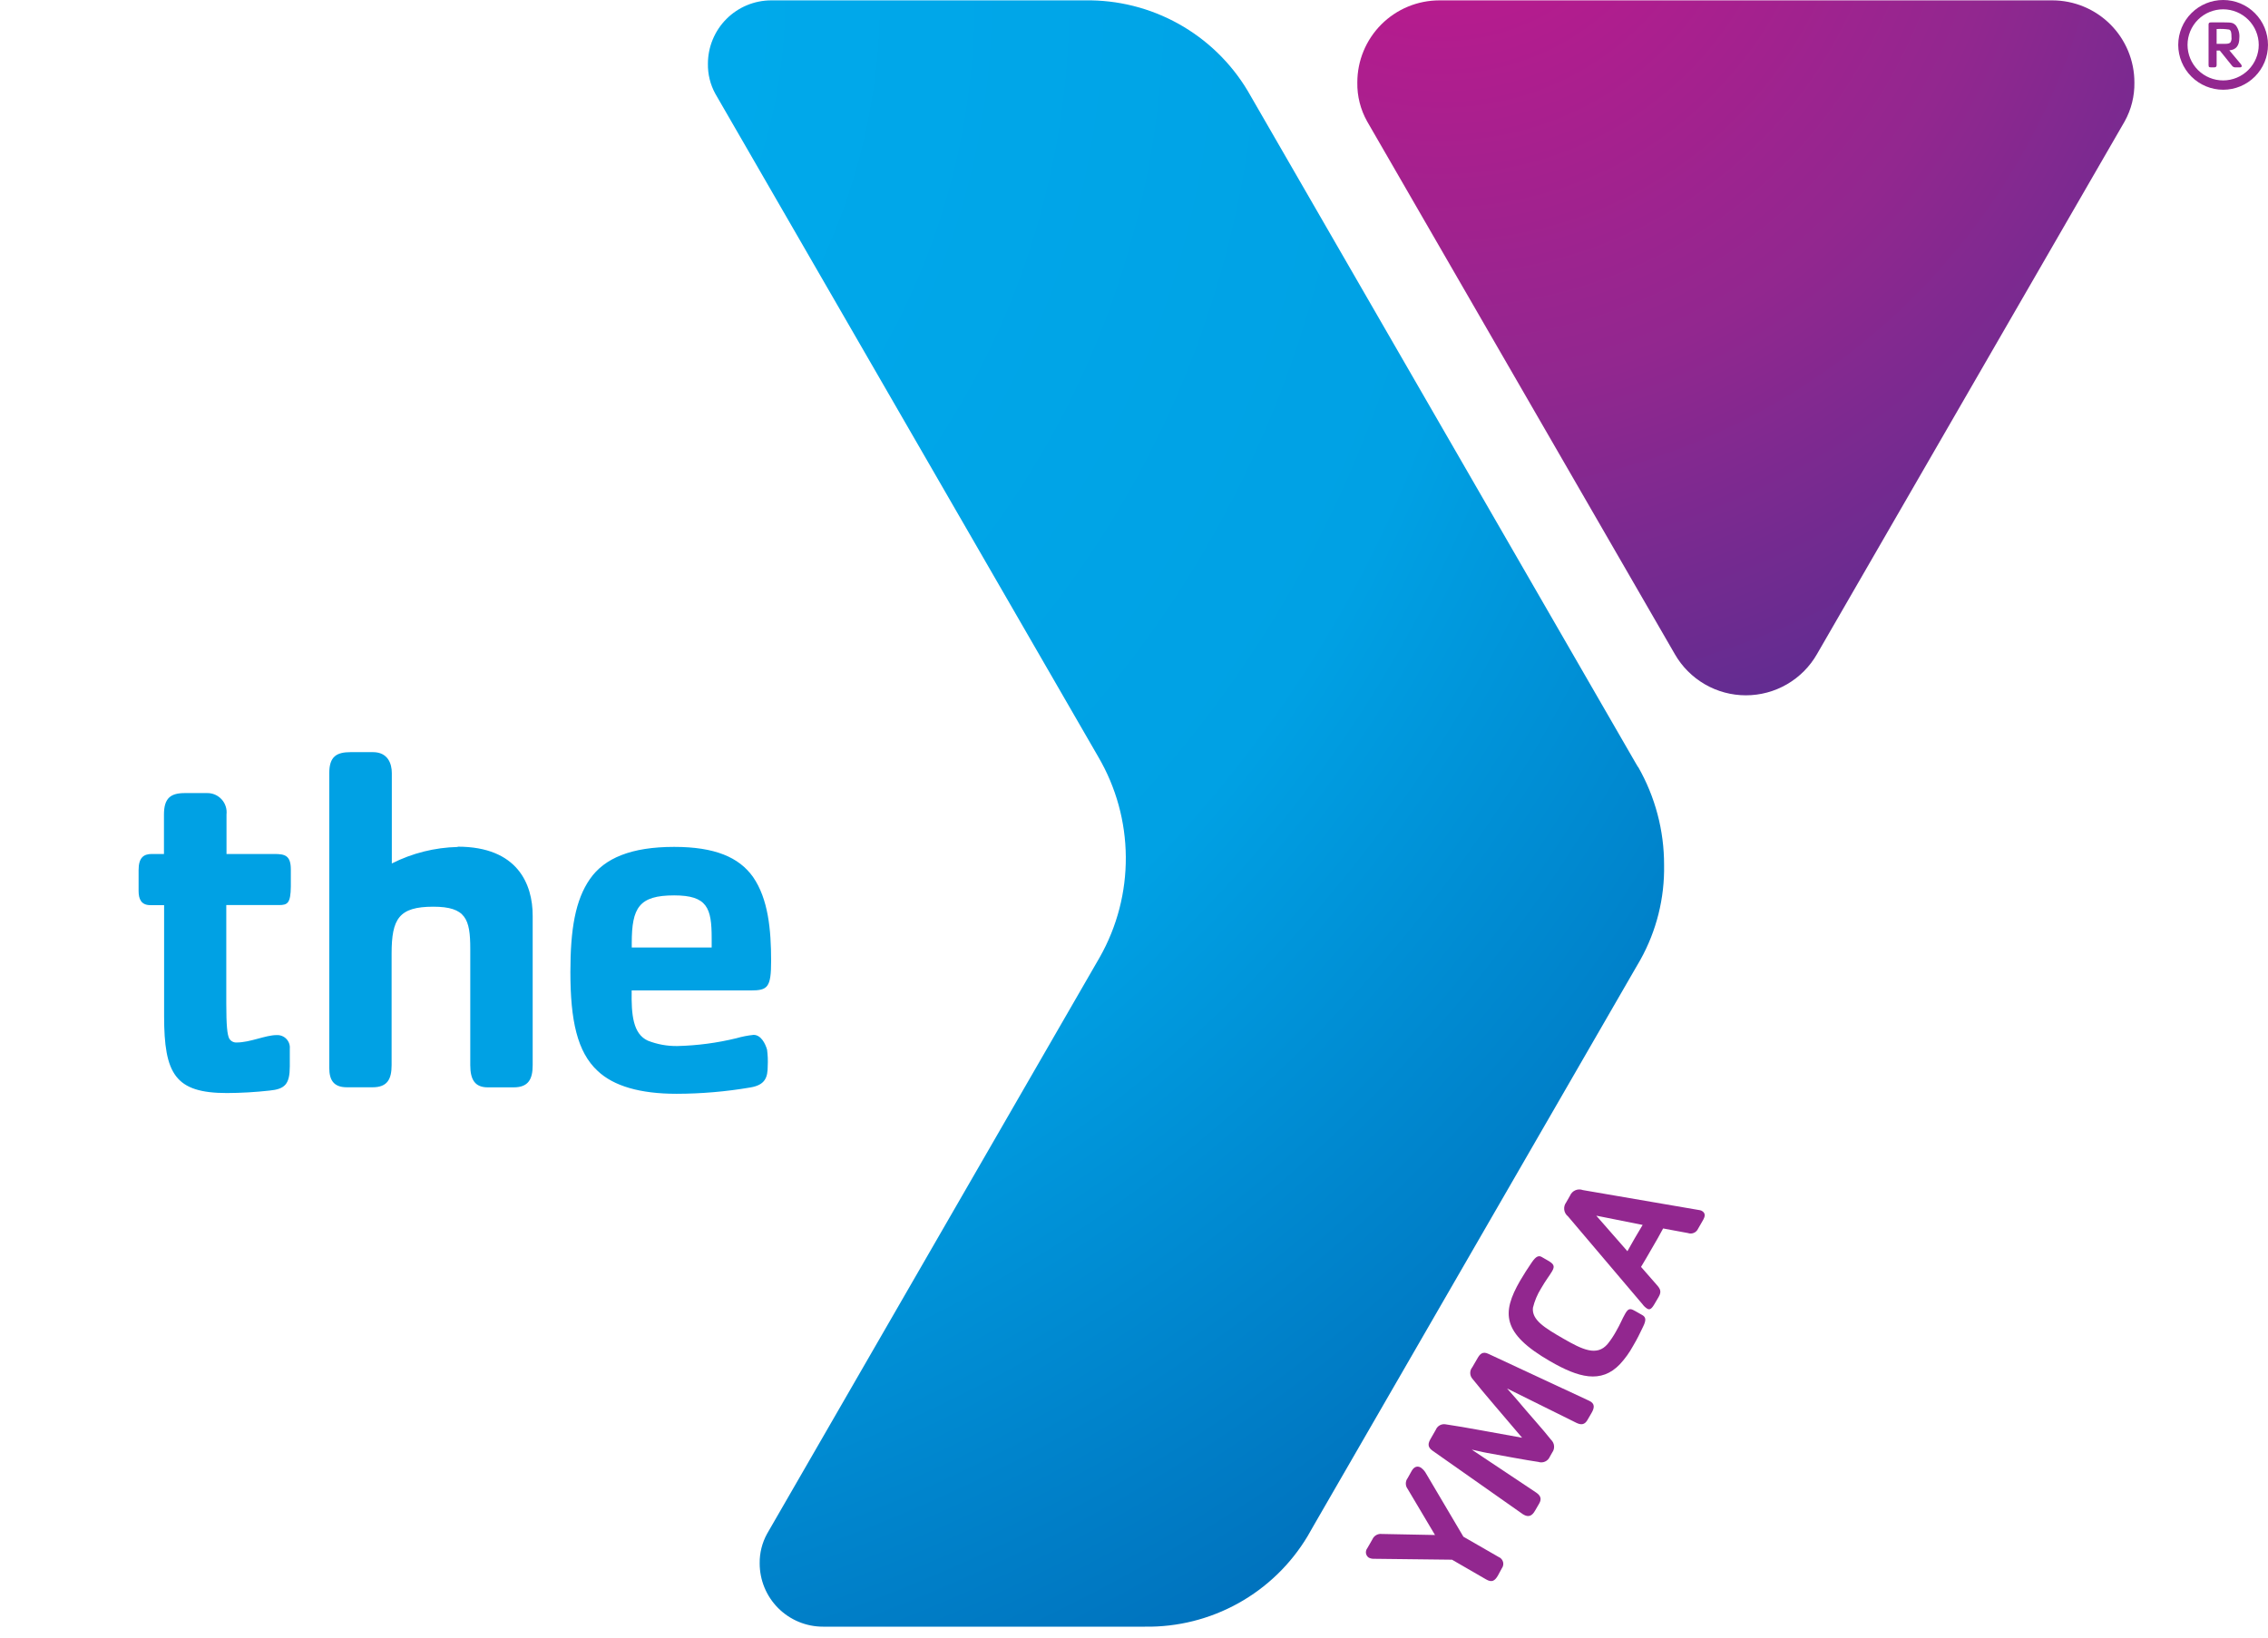
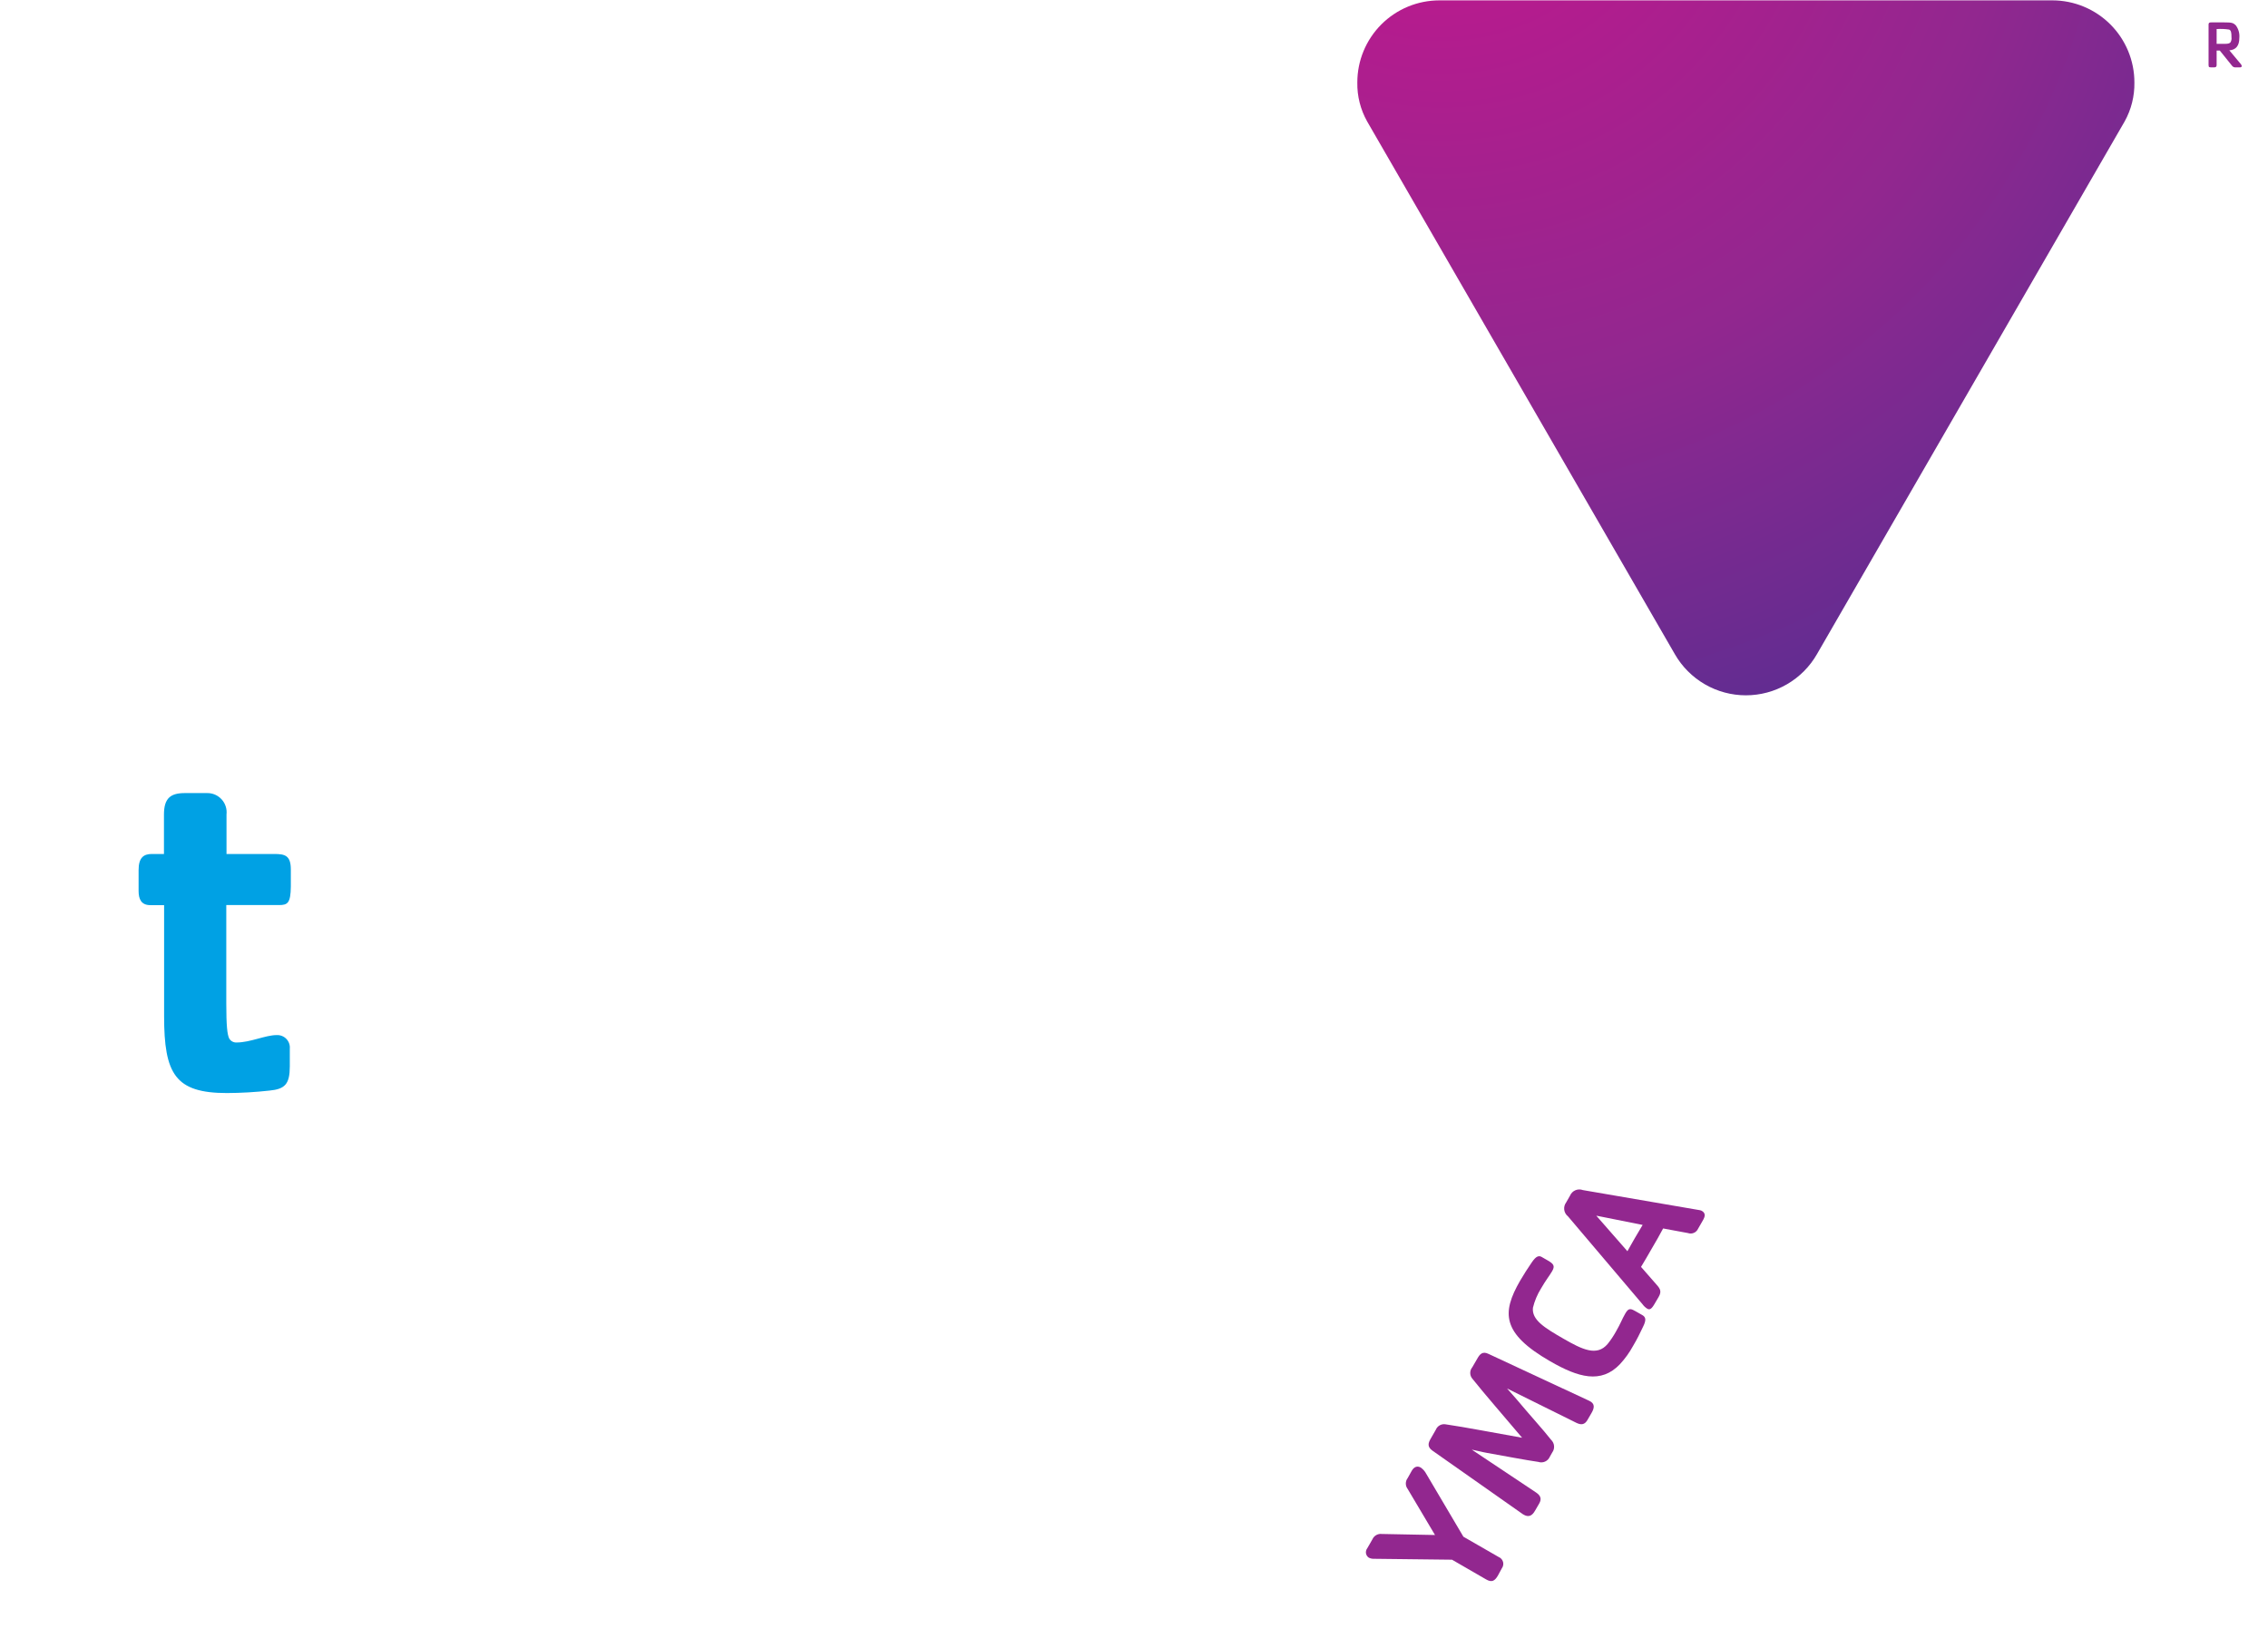
<svg xmlns="http://www.w3.org/2000/svg" width="180" height="130" viewBox="0 0 180 130" fill="none">
  <g id="Logo">
    <path id="Vector" d="M162.883 0.029H114.243C113.387 0.029 112.539 0.197 111.747 0.524C110.956 0.851 110.237 1.332 109.631 1.937C109.026 2.543 108.546 3.262 108.218 4.053C107.891 4.844 107.723 5.692 107.724 6.549C107.704 7.631 107.974 8.698 108.504 9.641L132.921 51.926C133.49 52.92 134.312 53.746 135.302 54.32C136.293 54.895 137.418 55.197 138.563 55.197C139.708 55.197 140.833 54.895 141.824 54.32C142.815 53.746 143.636 52.92 144.205 51.926L168.622 9.641C169.148 8.696 169.415 7.63 169.397 6.549C169.398 5.693 169.23 4.845 168.903 4.054C168.576 3.263 168.096 2.545 167.491 1.939C166.886 1.334 166.168 0.853 165.377 0.526C164.587 0.198 163.739 0.029 162.883 0.029Z" fill="url(#paint0_radial_162_2176)" />
-     <path id="Vector_2" d="M172.875 3.562C172.877 2.617 173.253 1.711 173.922 1.043C174.591 0.375 175.498 -1.27848e-06 176.443 0C176.91 -6.36482e-07 177.373 0.092 177.805 0.271C178.237 0.45 178.629 0.713 178.959 1.044C179.29 1.374 179.551 1.767 179.73 2.199C179.908 2.631 180 3.094 179.999 3.562C180 4.029 179.908 4.492 179.73 4.925C179.551 5.357 179.29 5.749 178.959 6.08C178.629 6.411 178.237 6.673 177.805 6.853C177.373 7.032 176.91 7.124 176.443 7.124C175.498 7.124 174.591 6.749 173.922 6.081C173.253 5.413 172.877 4.507 172.875 3.562ZM173.614 3.562C173.614 3.933 173.688 4.301 173.83 4.643C173.972 4.986 174.18 5.298 174.443 5.56C174.706 5.822 175.018 6.03 175.361 6.171C175.704 6.313 176.072 6.385 176.443 6.384C177.191 6.383 177.908 6.085 178.437 5.556C178.966 5.027 179.264 4.31 179.265 3.562C179.264 2.814 178.966 2.097 178.437 1.568C177.908 1.039 177.191 0.741 176.443 0.739C176.072 0.739 175.704 0.811 175.361 0.953C175.018 1.094 174.706 1.302 174.443 1.564C174.18 1.826 173.972 2.138 173.83 2.48C173.688 2.823 173.614 3.191 173.614 3.562Z" fill="#92278F" />
    <path id="Vector_3" d="M177.783 5.346H177.443C177.386 5.354 177.328 5.346 177.275 5.323C177.222 5.301 177.176 5.264 177.143 5.217L176.175 4.014H175.923V5.158C175.923 5.299 175.864 5.346 175.735 5.346H175.5C175.342 5.346 175.283 5.346 175.283 5.158V1.954C175.283 1.784 175.389 1.778 175.5 1.778H176.533C177.12 1.778 177.237 1.807 177.449 2.018C177.662 2.305 177.761 2.661 177.724 3.016C177.724 3.603 177.478 3.955 176.932 3.996L177.848 5.093C177.953 5.217 177.936 5.346 177.783 5.346ZM176.915 2.347C176.586 2.297 176.254 2.284 175.923 2.306V3.48H176.604C176.844 3.48 176.961 3.438 177.026 3.356C177.093 3.239 177.12 3.103 177.102 2.969C177.102 2.576 177.067 2.412 176.915 2.347Z" fill="#92278F" />
-     <path id="Vector_4" d="M129.993 60.881L129.723 60.417L99.549 8.121L99.021 7.206C97.689 4.982 95.794 3.148 93.528 1.888C91.262 0.628 88.704 -0.013 86.112 0.029H61.202C59.87 0.032 58.594 0.564 57.653 1.506C56.713 2.449 56.184 3.727 56.184 5.058C56.169 5.89 56.371 6.711 56.771 7.441L87.162 60.077C88.574 62.486 89.329 65.223 89.35 68.015C89.372 70.807 88.66 73.555 87.285 75.985L60.879 121.756C60.483 122.475 60.281 123.283 60.292 124.103C60.291 124.764 60.421 125.418 60.673 126.029C60.926 126.639 61.296 127.194 61.763 127.661C62.23 128.128 62.785 128.499 63.396 128.751C64.006 129.004 64.66 129.133 65.321 129.132H90.865C93.457 129.173 96.014 128.531 98.28 127.271C100.546 126.012 102.44 124.179 103.774 121.956L104.297 121.04L129.705 77.03L130.181 76.208C131.466 73.906 132.118 71.304 132.07 68.668C132.076 65.937 131.366 63.252 130.01 60.881H129.993Z" fill="url(#paint1_radial_162_2176)" />
-     <path id="Vector_5" d="M59.81 82.153C59.351 82.201 58.897 82.289 58.454 82.417C56.916 82.793 55.342 83.001 53.76 83.039C52.957 83.051 52.159 82.906 51.412 82.611C50.239 82.071 50.098 80.563 50.133 78.626H59.575C60.93 78.626 61.2 78.397 61.2 76.279C61.2 73.803 60.971 71.367 59.769 69.624C58.648 68.04 56.717 67.23 53.507 67.23C50.104 67.23 47.974 68.116 46.818 69.783C45.662 71.45 45.269 73.761 45.269 77.165C45.269 80.997 45.808 83.514 47.434 85.016C48.707 86.219 50.802 86.83 53.701 86.83C55.656 86.826 57.607 86.659 59.534 86.331C60.737 86.137 60.93 85.521 60.93 84.629C60.954 84.194 60.936 83.758 60.878 83.326C60.737 82.834 60.391 82.153 59.81 82.153ZM50.139 74.865C50.139 72.042 50.726 71.08 53.507 71.08C56.136 71.08 56.482 72.083 56.482 74.477V75.217H50.139V74.865ZM36.326 67.236C34.507 67.278 32.721 67.725 31.097 68.545V61.368C31.097 60.635 30.792 59.708 29.595 59.708H27.834C26.714 59.708 26.133 60.054 26.133 61.368V84.77C26.133 85.697 26.444 86.313 27.529 86.313H29.577C30.751 86.313 31.08 85.656 31.08 84.553V75.698C31.08 72.928 31.666 71.978 34.389 71.978C36.971 71.978 37.323 72.963 37.323 75.317V76.038C37.323 76.414 37.323 76.836 37.323 77.312V84.559C37.323 85.732 37.711 86.319 38.714 86.319H40.768C41.941 86.319 42.276 85.662 42.276 84.559V72.705C42.282 70.188 41.079 67.213 36.326 67.213V67.236Z" fill="#00A1E4" />
    <path id="Vector_6" d="M22.149 71.848H17.959V79.624C17.959 81.437 18.036 82.135 18.194 82.446C18.254 82.547 18.341 82.629 18.444 82.684C18.548 82.739 18.664 82.764 18.781 82.757C19.867 82.757 21.064 82.17 21.956 82.17C22.098 82.162 22.241 82.185 22.373 82.237C22.506 82.288 22.626 82.368 22.725 82.471C22.824 82.573 22.9 82.696 22.948 82.83C22.995 82.965 23.013 83.108 23 83.25V84.641C23 86.073 22.613 86.46 21.375 86.577C20.258 86.701 19.136 86.766 18.012 86.771C13.905 86.771 13.024 85.263 13.024 80.656V71.854H11.927C11.194 71.854 11 71.35 11 70.733V69.067C11 68.099 11.387 67.793 12.044 67.793H13.013V64.66C13.013 63.346 13.553 62.958 14.673 62.958H16.434C16.651 62.954 16.867 62.997 17.067 63.083C17.267 63.17 17.446 63.298 17.592 63.459C17.738 63.62 17.848 63.81 17.914 64.018C17.981 64.225 18.002 64.444 17.977 64.66V67.793H21.768C22.619 67.793 23.082 67.911 23.082 69.032V70.381C23.065 71.69 22.83 71.848 22.149 71.848Z" fill="#00A1E4" />
    <path id="Vector_7" d="M113.18 116.974L116.143 121.991L118.948 123.605C119.03 123.639 119.104 123.691 119.163 123.758C119.222 123.825 119.265 123.904 119.289 123.99C119.313 124.076 119.317 124.167 119.3 124.254C119.284 124.342 119.248 124.425 119.195 124.497L118.878 125.083C118.625 125.512 118.391 125.641 117.939 125.377L115.239 123.816L109.09 123.745C108.934 123.756 108.778 123.725 108.638 123.657C108.578 123.618 108.527 123.567 108.488 123.507C108.449 123.447 108.423 123.38 108.411 123.309C108.4 123.238 108.403 123.166 108.421 123.097C108.438 123.027 108.47 122.963 108.515 122.906L108.92 122.202C108.982 122.058 109.09 121.938 109.226 121.861C109.363 121.784 109.521 121.753 109.677 121.774L113.89 121.856L111.719 118.2C111.624 118.076 111.573 117.925 111.573 117.769C111.573 117.613 111.624 117.461 111.719 117.338L112.047 116.751C112.247 116.41 112.517 116.358 112.763 116.504C112.936 116.627 113.079 116.787 113.18 116.974Z" fill="#92278F" />
    <path id="Vector_8" d="M126.312 112.168L125.995 112.714C125.772 113.107 125.496 113.136 125.115 112.954L119.611 110.225C119.84 110.495 120.168 110.859 120.42 111.147C121.4 112.32 122.474 113.494 123.102 114.298C123.237 114.425 123.321 114.597 123.338 114.782C123.356 114.967 123.305 115.151 123.196 115.301L123.002 115.642C122.929 115.813 122.795 115.95 122.625 116.026C122.455 116.102 122.263 116.112 122.087 116.052C121.084 115.906 119.499 115.606 117.979 115.331C117.598 115.266 117.134 115.137 116.806 115.078L121.911 118.482C122.263 118.722 122.38 118.981 122.152 119.368L121.835 119.914C121.606 120.319 121.33 120.5 120.866 120.207L113.69 115.161C113.244 114.85 113.361 114.533 113.543 114.216L113.954 113.5C114.015 113.348 114.127 113.223 114.27 113.145C114.414 113.066 114.58 113.041 114.74 113.071C116.225 113.283 118.813 113.787 120.802 114.134C119.505 112.59 117.774 110.613 116.847 109.439C116.742 109.313 116.685 109.154 116.685 108.99C116.685 108.826 116.742 108.668 116.847 108.541L117.263 107.825C117.445 107.509 117.662 107.239 118.15 107.485L126.124 111.2C126.6 111.417 126.547 111.763 126.312 112.168Z" fill="#92278F" />
    <path id="Vector_9" d="M130.398 105.332C130.117 105.919 129.958 106.253 129.606 106.852C129.319 107.376 128.968 107.863 128.562 108.301C127.071 109.862 125.275 109.363 123.022 108.06C119.19 105.848 119.173 104.223 120.64 101.676C120.986 101.089 121.197 100.766 121.561 100.227C121.925 99.687 122.148 99.64 122.412 99.816L122.84 100.062C123.31 100.332 123.427 100.502 123.181 100.919C122.934 101.336 122.699 101.6 122.3 102.292C122.007 102.763 121.791 103.278 121.661 103.818C121.561 104.78 122.576 105.402 124.073 106.265C125.569 107.127 126.737 107.703 127.593 106.687C127.835 106.385 128.051 106.063 128.239 105.725C128.638 105.033 128.714 104.757 128.99 104.276C129.266 103.794 129.43 103.871 129.9 104.146L130.334 104.393C130.621 104.557 130.674 104.774 130.398 105.332Z" fill="#92278F" />
    <path id="Vector_10" d="M135.181 96.823L134.77 97.539C134.704 97.688 134.583 97.807 134.433 97.871C134.283 97.936 134.114 97.94 133.96 97.885L131.994 97.521C131.683 98.108 131.449 98.507 131.114 99.082C130.78 99.657 130.527 100.109 130.24 100.572L131.472 101.981C131.76 102.304 131.895 102.521 131.636 102.961L131.29 103.548C131.032 103.988 130.879 103.988 130.703 103.87C130.569 103.781 130.451 103.667 130.357 103.536L124.442 96.559C124.278 96.429 124.171 96.24 124.145 96.033C124.119 95.826 124.175 95.616 124.301 95.45L124.606 94.916C124.686 94.724 124.837 94.571 125.028 94.489C125.218 94.406 125.433 94.402 125.627 94.475L134.817 96.054C134.896 96.061 134.973 96.081 135.046 96.113C135.404 96.3 135.304 96.6 135.181 96.823ZM126.69 96.506L129.16 99.328C129.336 99.029 129.524 98.665 129.747 98.29C129.97 97.914 130.152 97.615 130.369 97.239L126.69 96.506Z" fill="#92278F" />
  </g>
  <defs>
    <radialGradient id="paint0_radial_162_2176" cx="0" cy="0" r="1" gradientUnits="userSpaceOnUse" gradientTransform="translate(114.262 -14.114) scale(77.778)">
      <stop stop-color="#C6168D" />
      <stop offset="0.58" stop-color="#92278F" />
      <stop offset="1" stop-color="#5C2D91" />
    </radialGradient>
    <radialGradient id="paint1_radial_162_2176" cx="0" cy="0" r="1" gradientUnits="userSpaceOnUse" gradientTransform="translate(20.748 -0.162) scale(169 169)">
      <stop stop-color="#00AEEF" />
      <stop offset="0.58" stop-color="#00A1E4" />
      <stop offset="1" stop-color="#0061AF" />
    </radialGradient>
  </defs>
</svg>